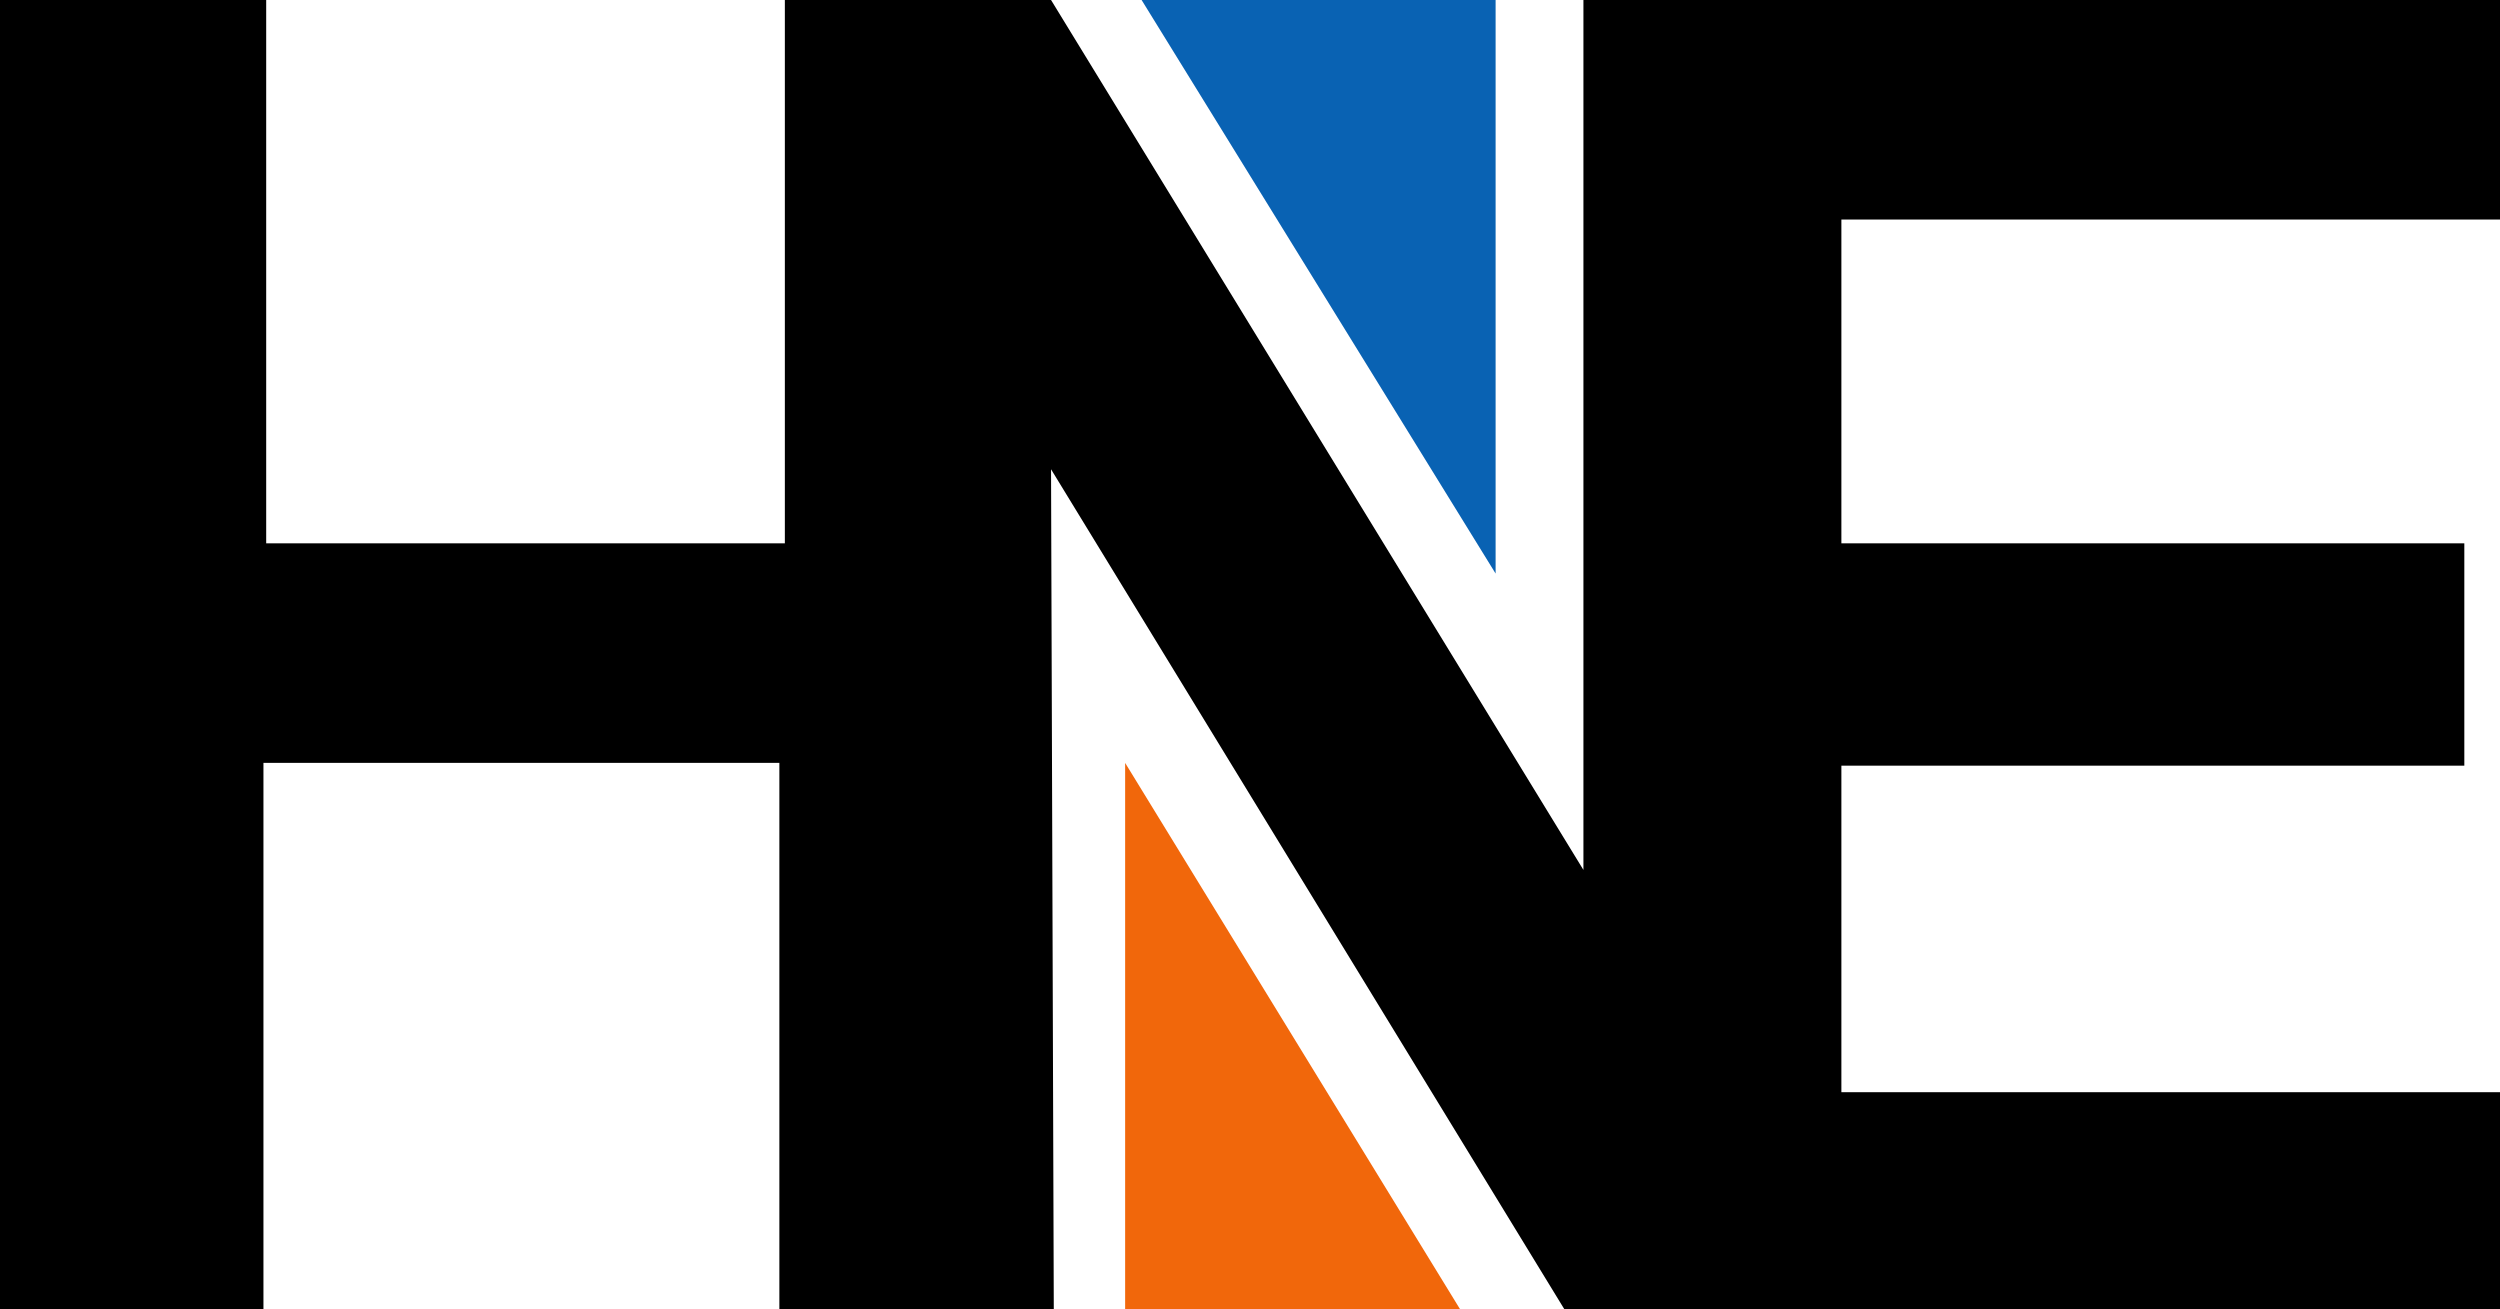
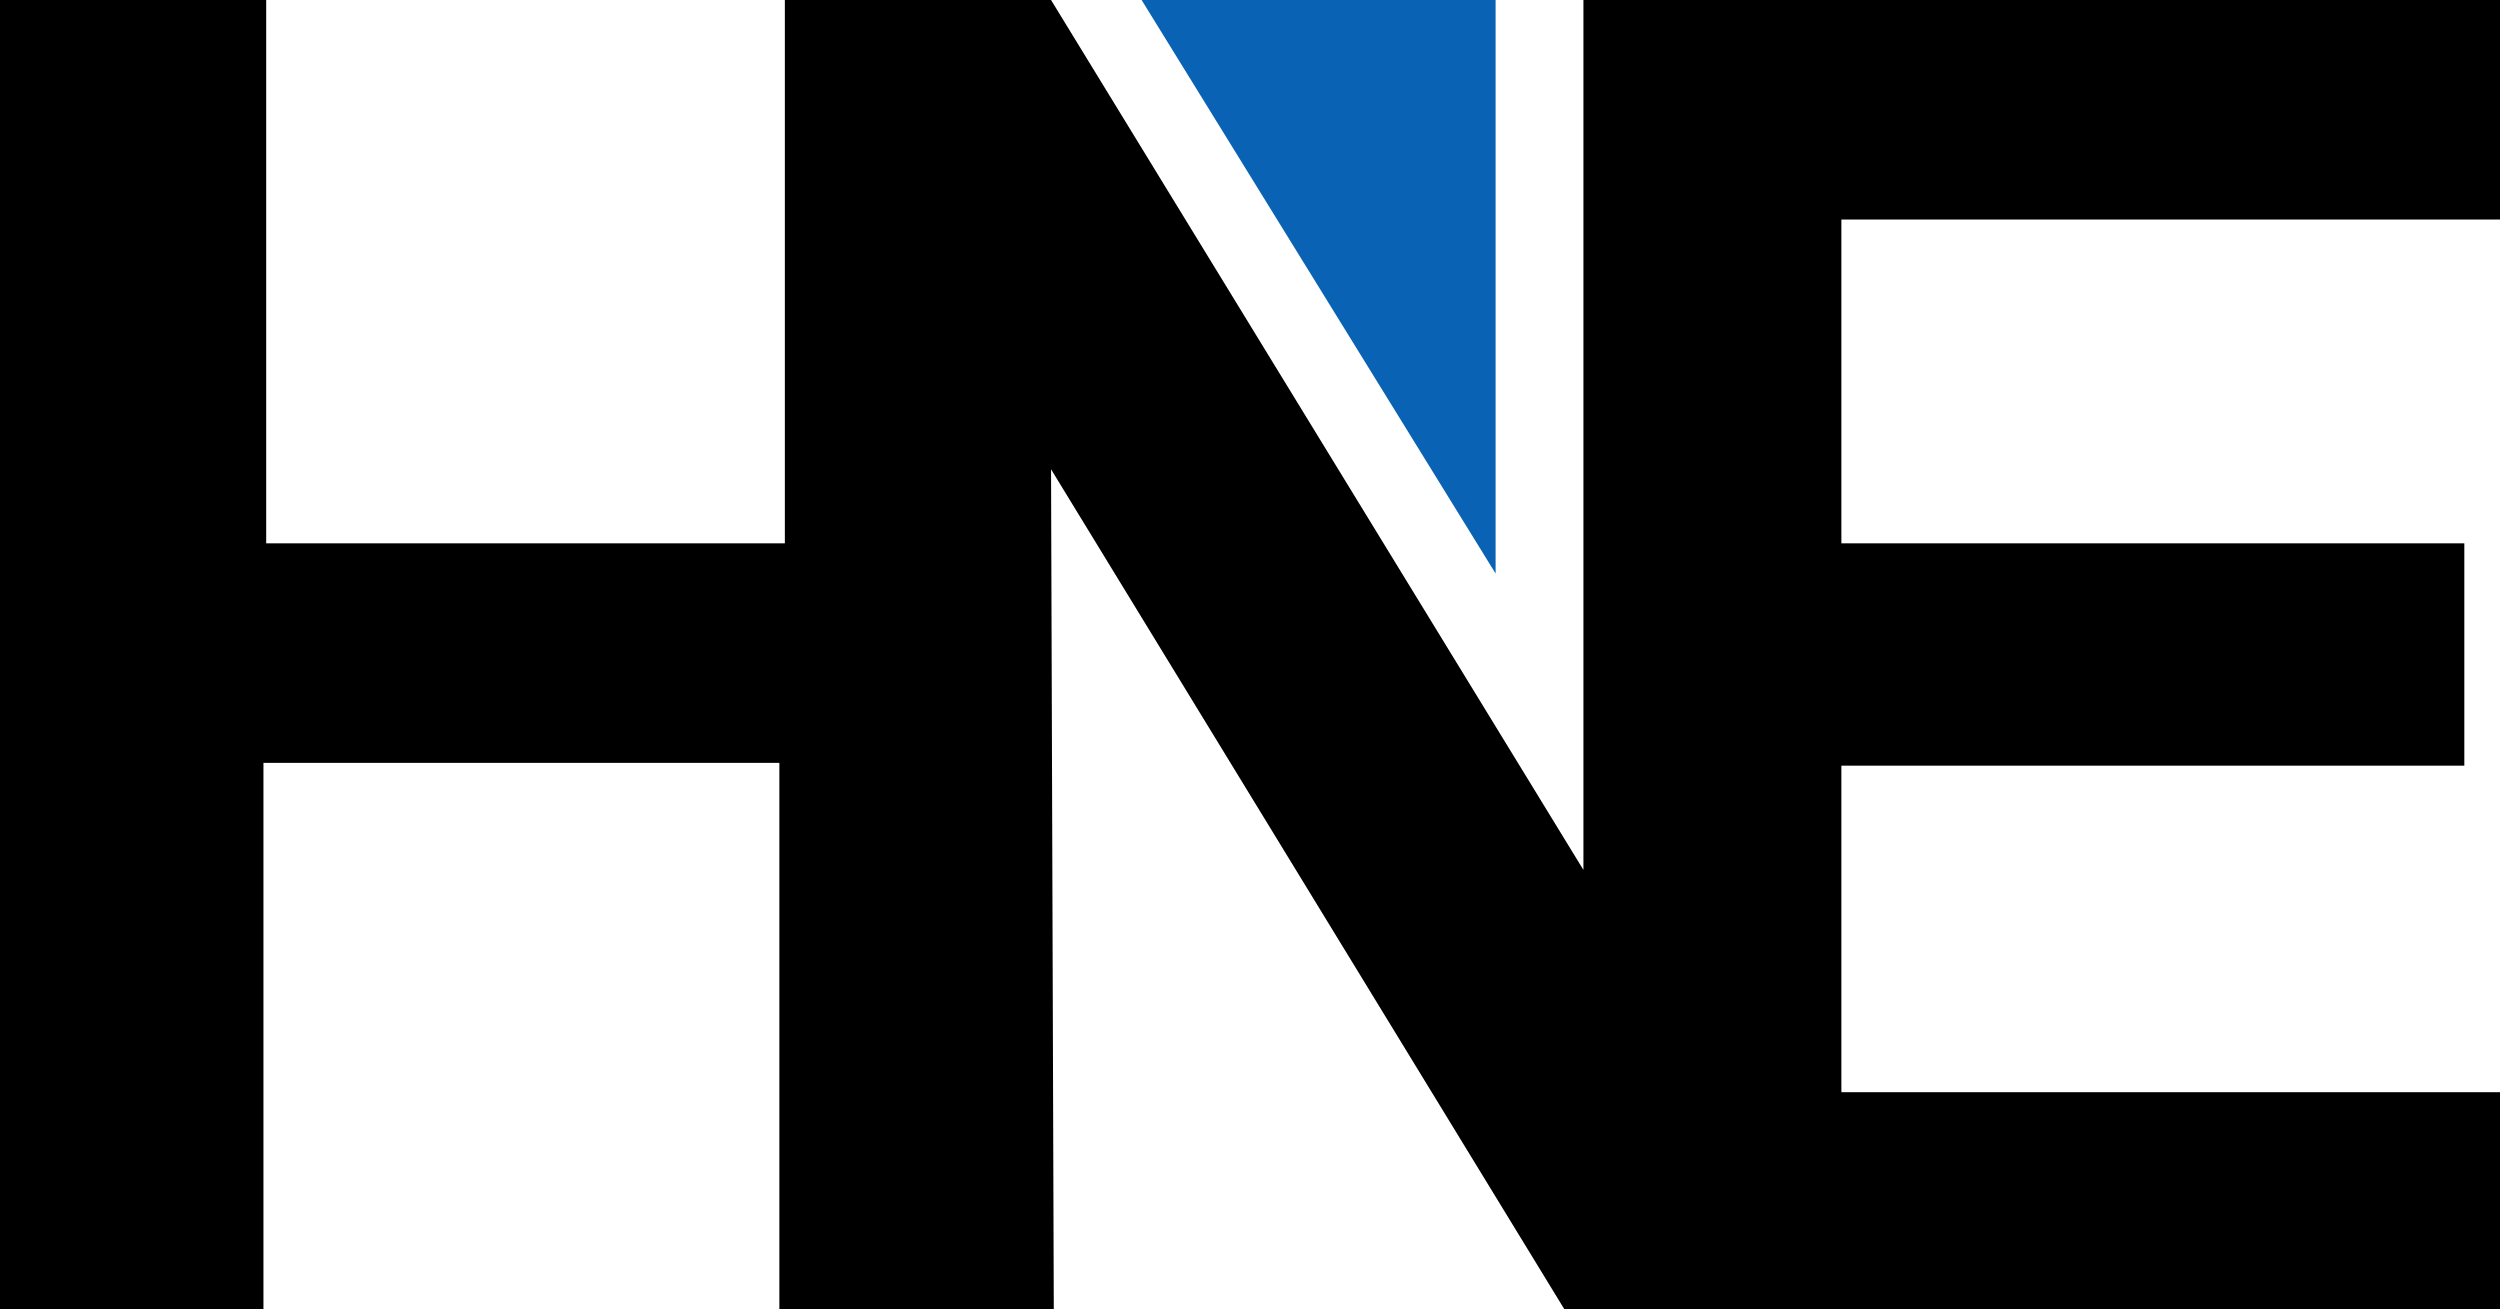
<svg xmlns="http://www.w3.org/2000/svg" id="a" viewBox="0 0 911 477">
  <defs>
    <style>.b{fill:#f1670b;}.c{fill:#0962b3;}</style>
  </defs>
  <polygon points="0 0 97 0 97 198 286 198 286 0 383 0 577 317 577 0 911 0 911 80 671 80 671 198 898 198 898 279 671 279 671 398 911 398 911 477 570 477 383 171 384 477 284 477 284 278 96 278 96 477 0 477 0 0" />
  <polygon class="c" points="416 0 545 0 545 209 416 0" />
-   <polygon class="b" points="410 477 532 477 410 278 410 477" />
</svg>